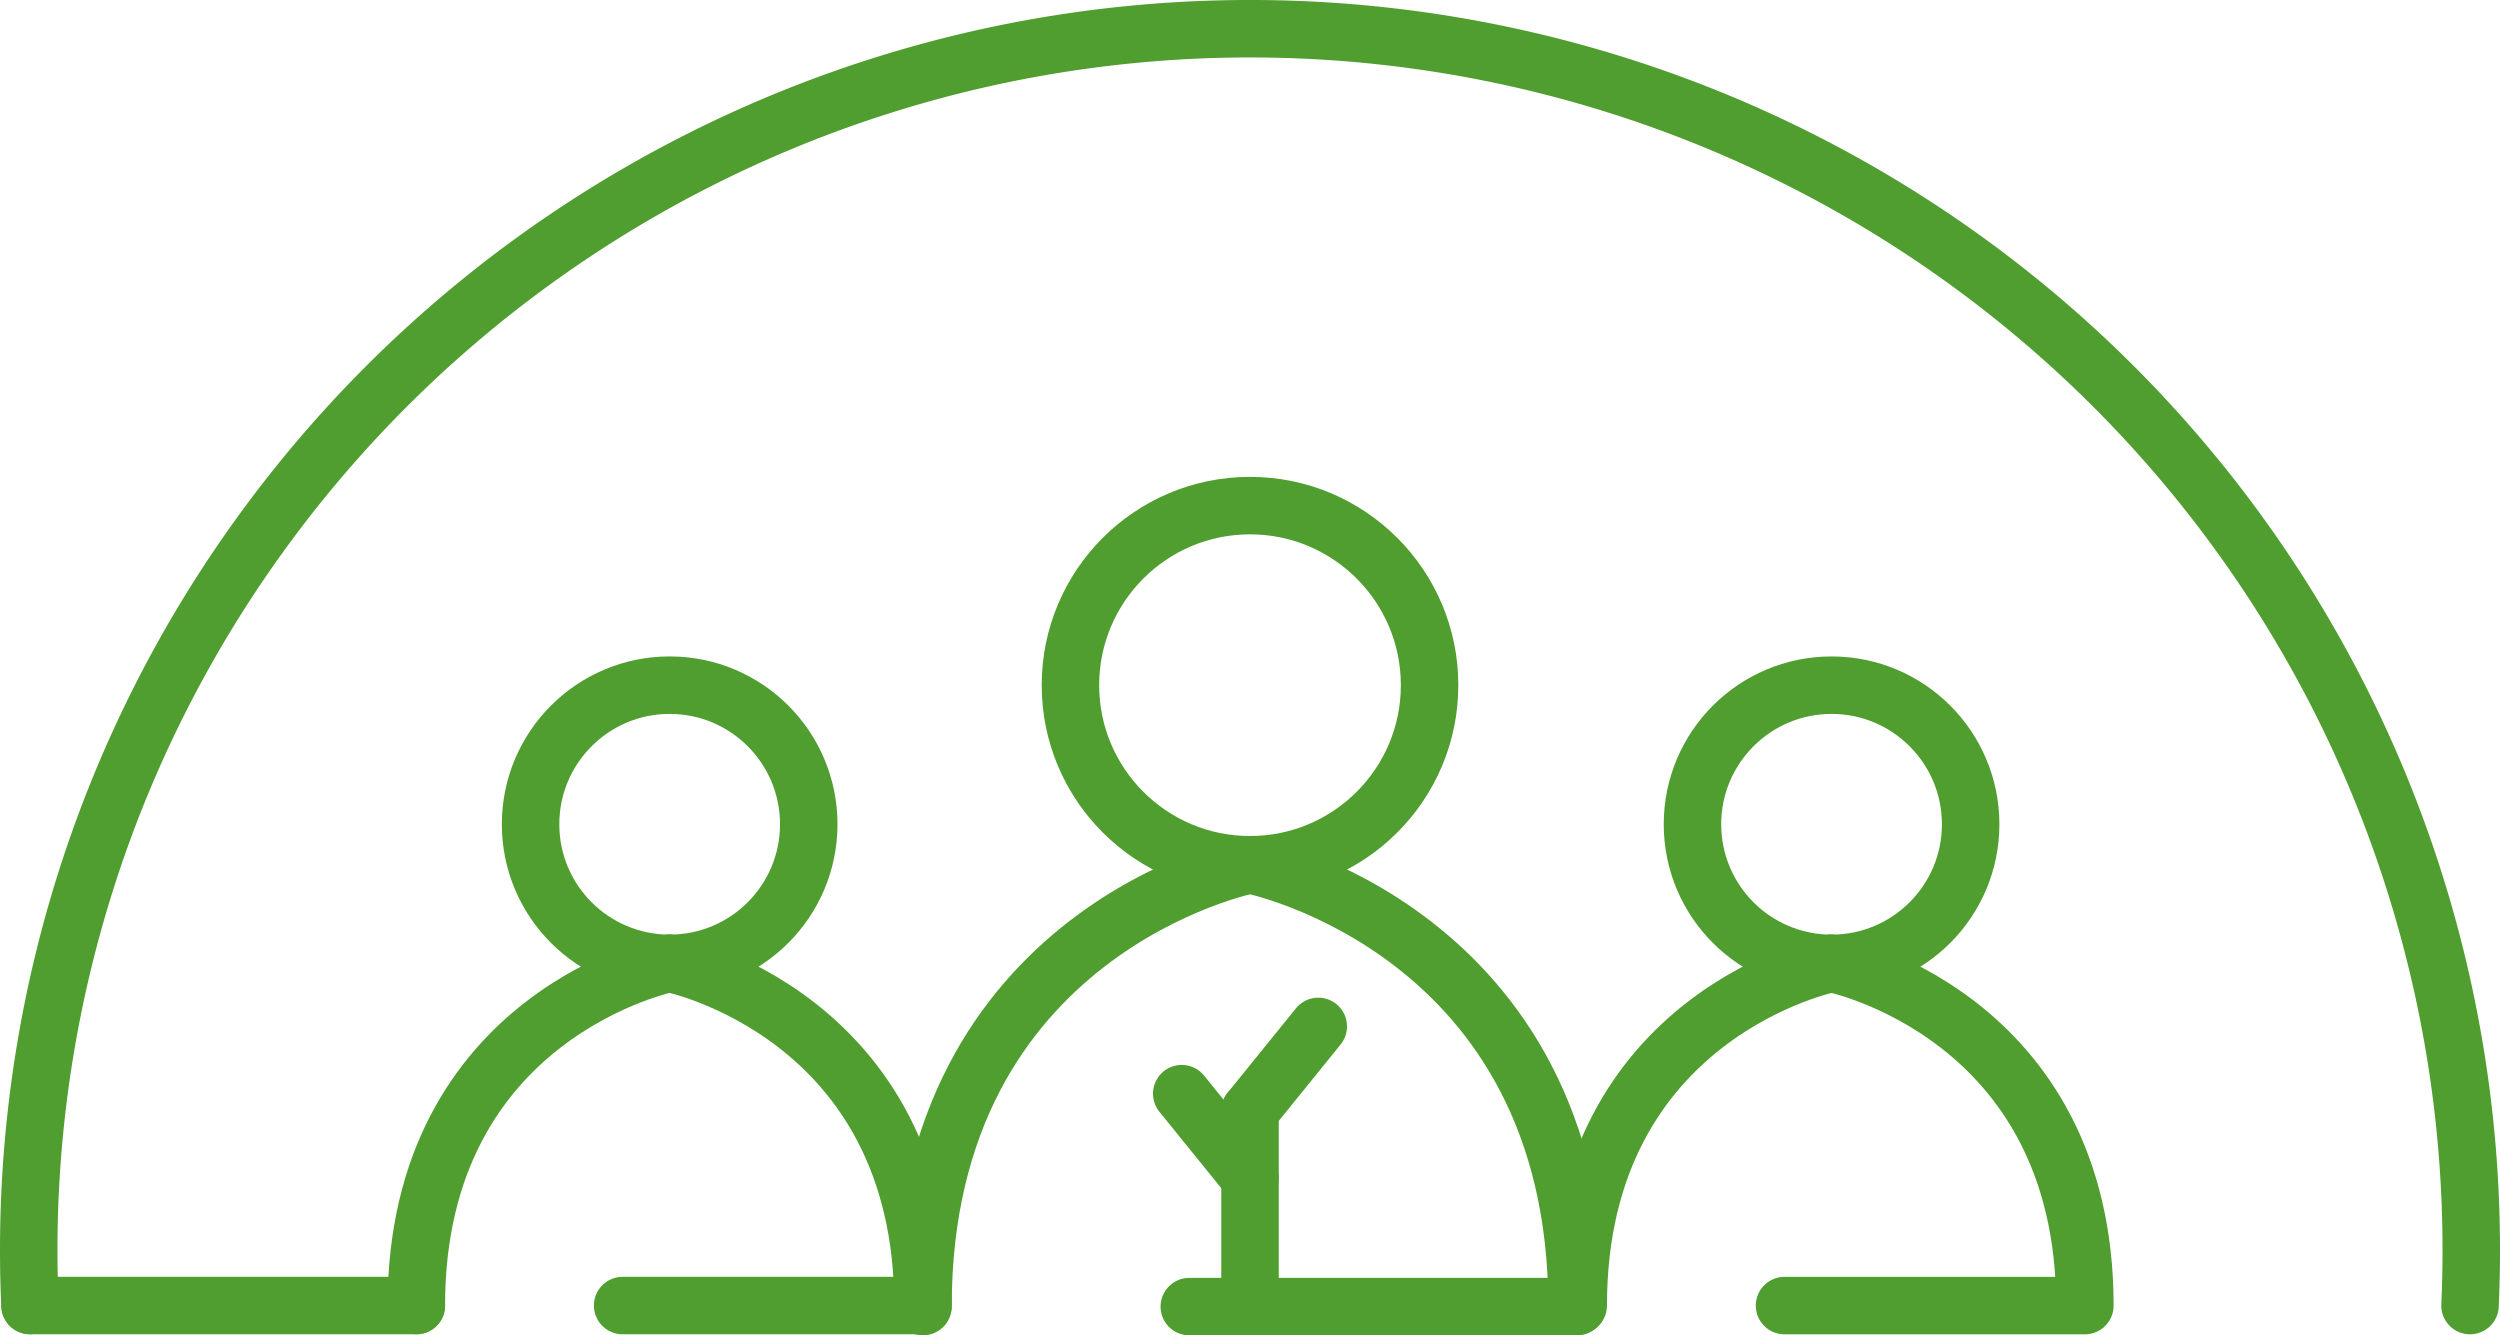
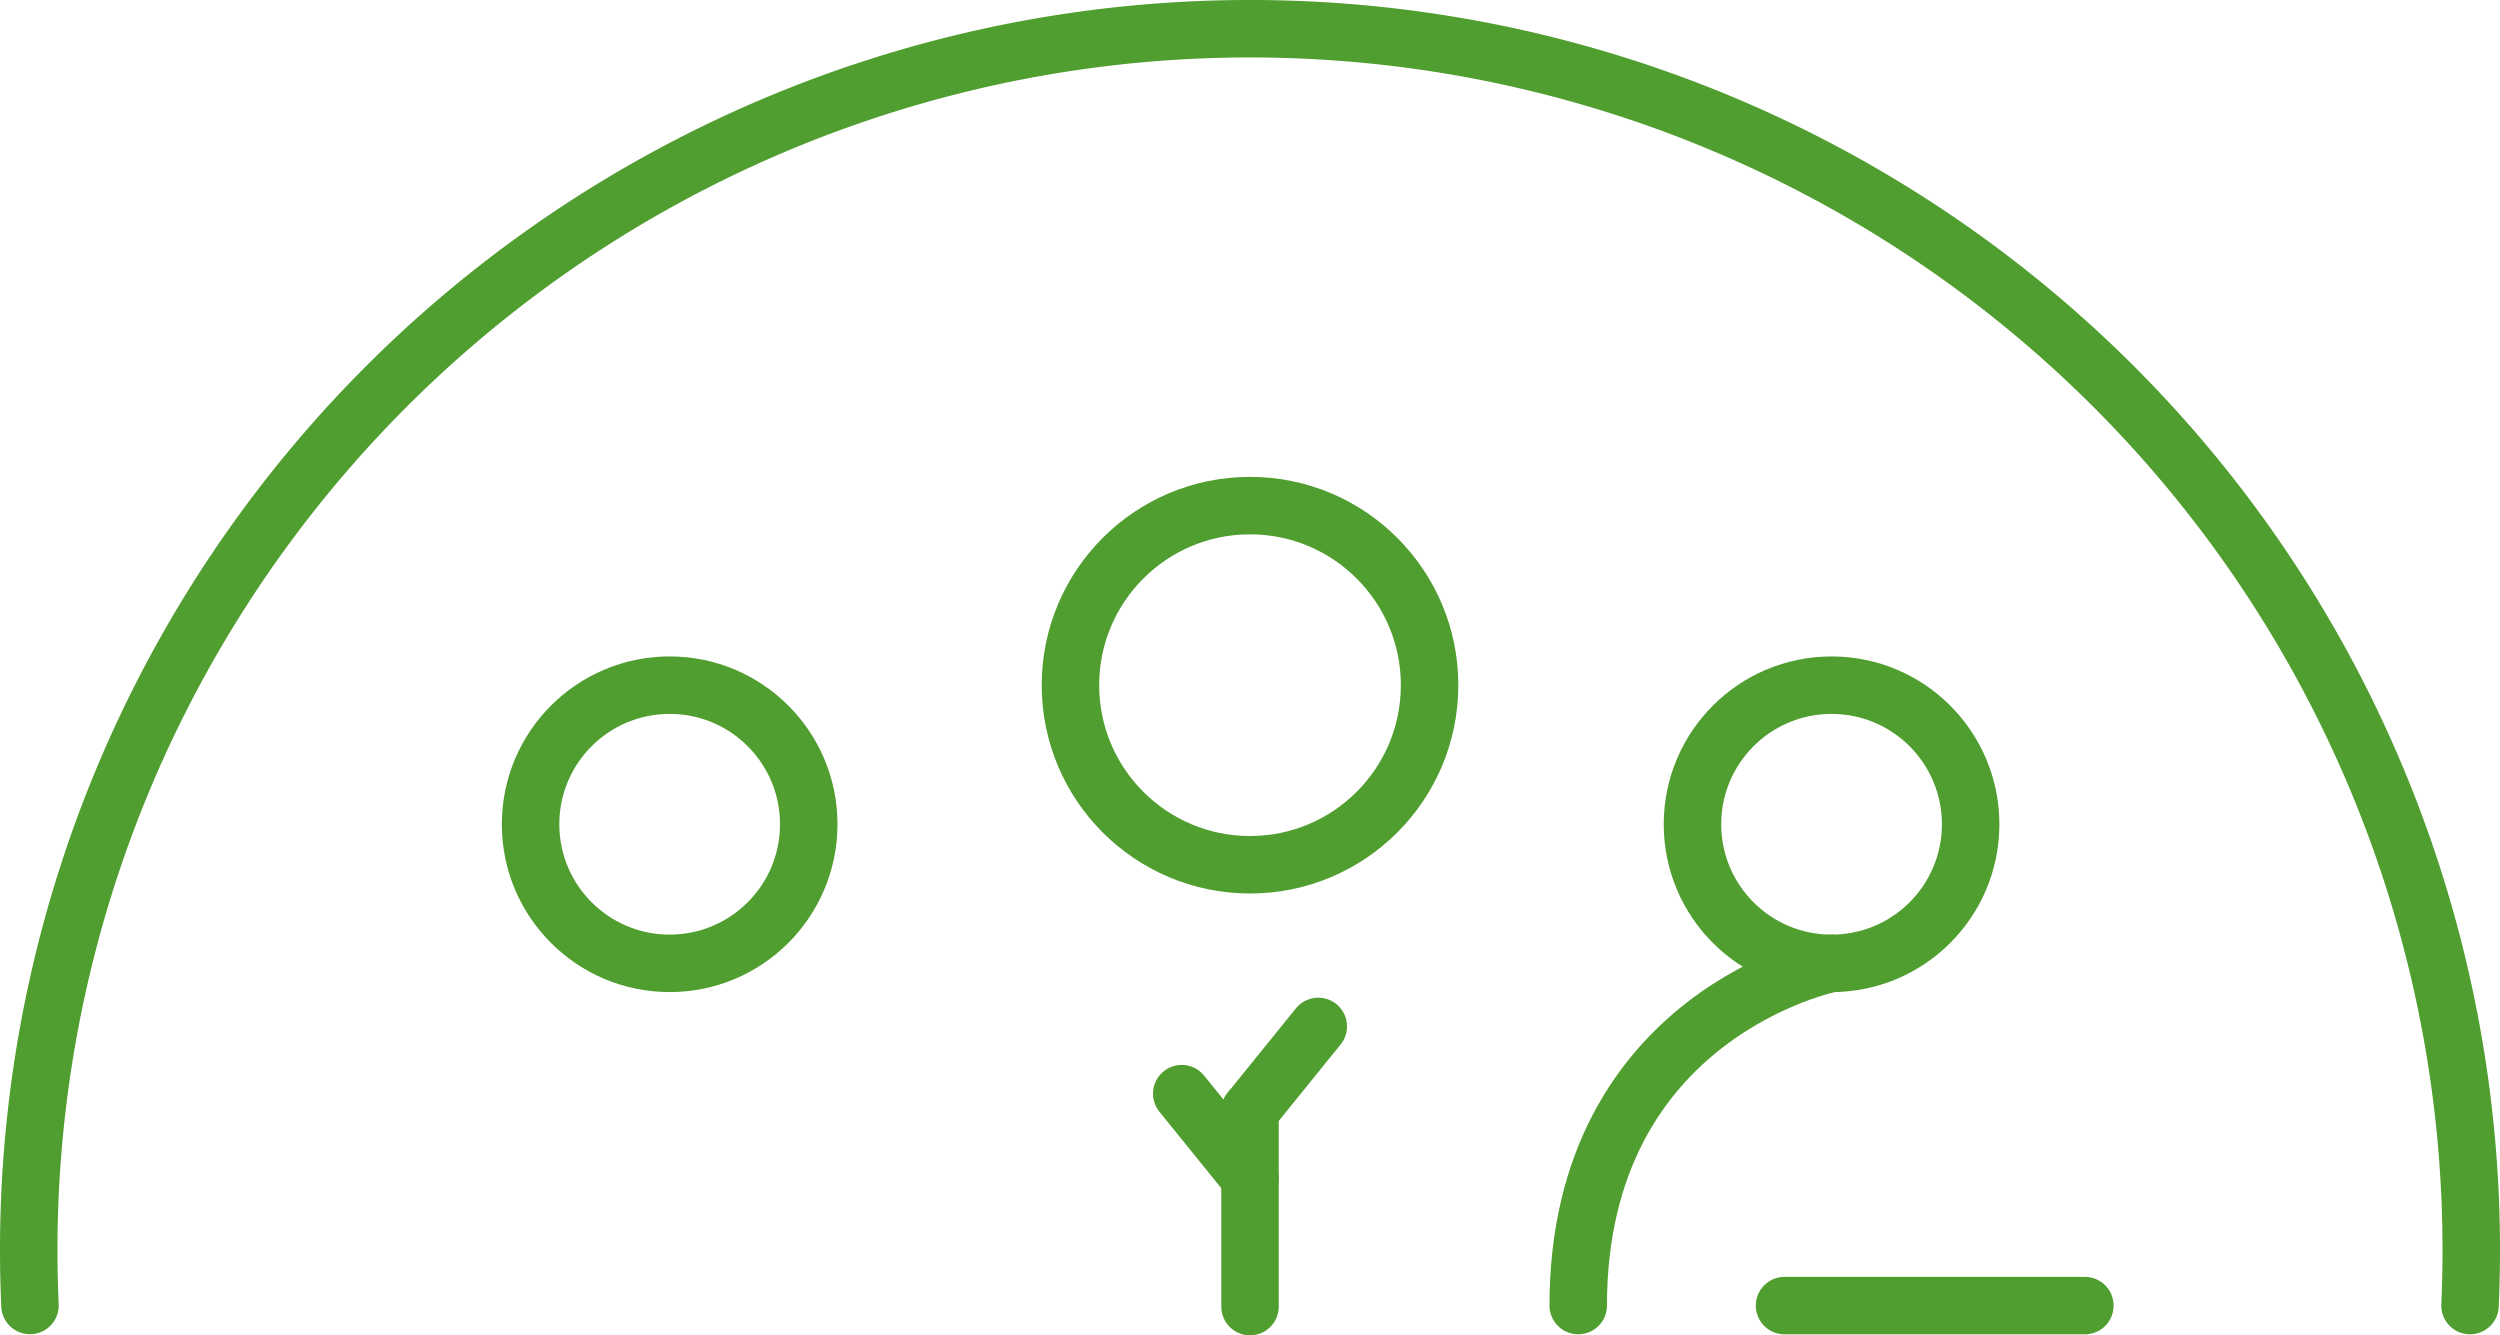
<svg xmlns="http://www.w3.org/2000/svg" height="69.706" viewBox="0 0 130.491 69.706" width="130.491">
  <g fill="none" stroke="#509e2f" stroke-linecap="round" stroke-linejoin="round" stroke-width="3">
-     <path d="m52.563 33.279s-17.071 3.371-17.071 23.062" transform="translate(12.684 11.858)" />
    <circle cx="65.246" cy="35.764" r="9.373" />
-     <path d="m45.616 56.342h20.239c0-19.691-17.069-23.062-17.069-23.062" transform="translate(16.461 11.858)" />
    <path d="m65.246 57.977v10.223" />
    <path d="m68.809 53.575-3.563 4.402" />
    <path d="m61.682 57.085 3.563 4.402" />
    <path d="m73.623 37.027s-13.223 2.61-13.223 17.862" transform="translate(21.978 13.256)" />
    <circle cx="95.601" cy="43.024" r="7.26" />
-     <path d="m68.242 54.89h15.677c0-15.251-13.222-17.862-13.222-17.862" transform="translate(24.904 13.257)" />
-     <path d="m29.455 37.026s-13.222 2.61-13.222 17.862" transform="translate(5.498 13.256)" />
+     <path d="m68.242 54.89h15.677" transform="translate(24.904 13.257)" />
    <circle cx="34.954" cy="43.023" r="7.26" />
-     <path d="m24.075 54.889h15.677c0-15.251-13.222-17.862-13.222-17.862" transform="translate(8.424 13.256)" />
    <path d="m1.565 68.141q-.065-1.441-.065-2.896a63.745 63.745 0 0 1 127.491 0q0 1.456-.065 2.9" />
-     <path d="m21.732 68.144h-20.162" />
  </g>
</svg>